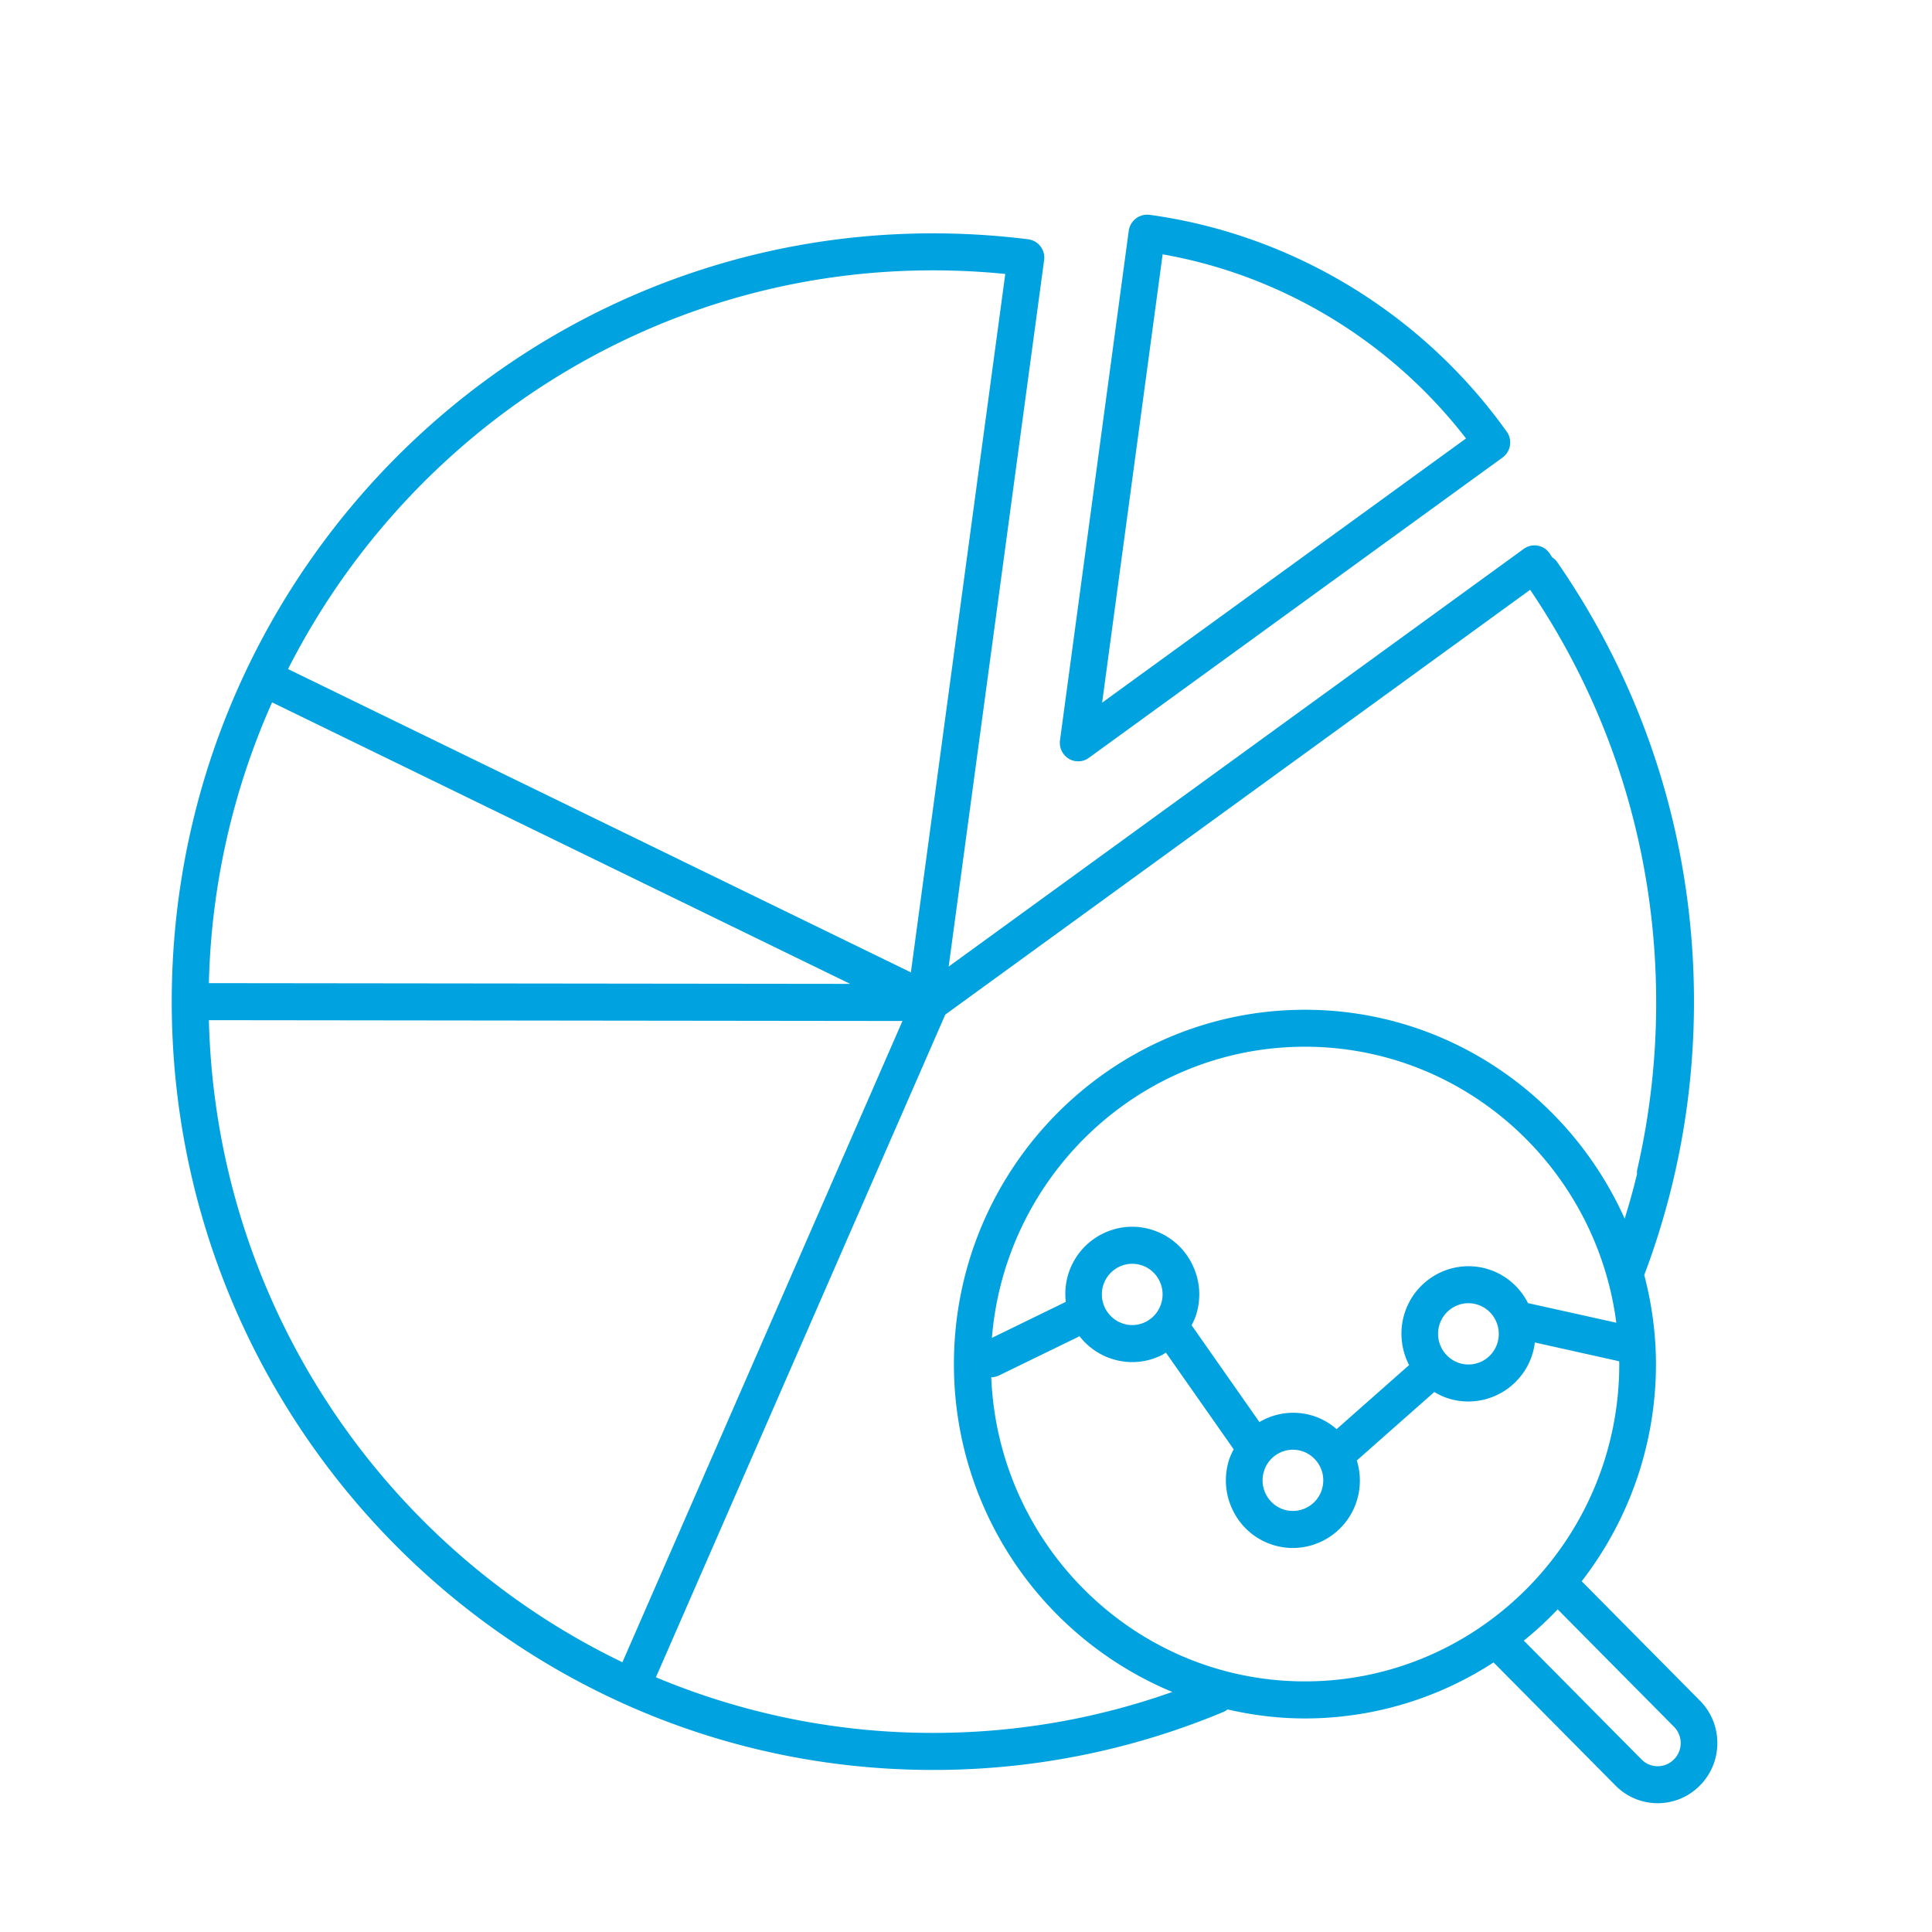
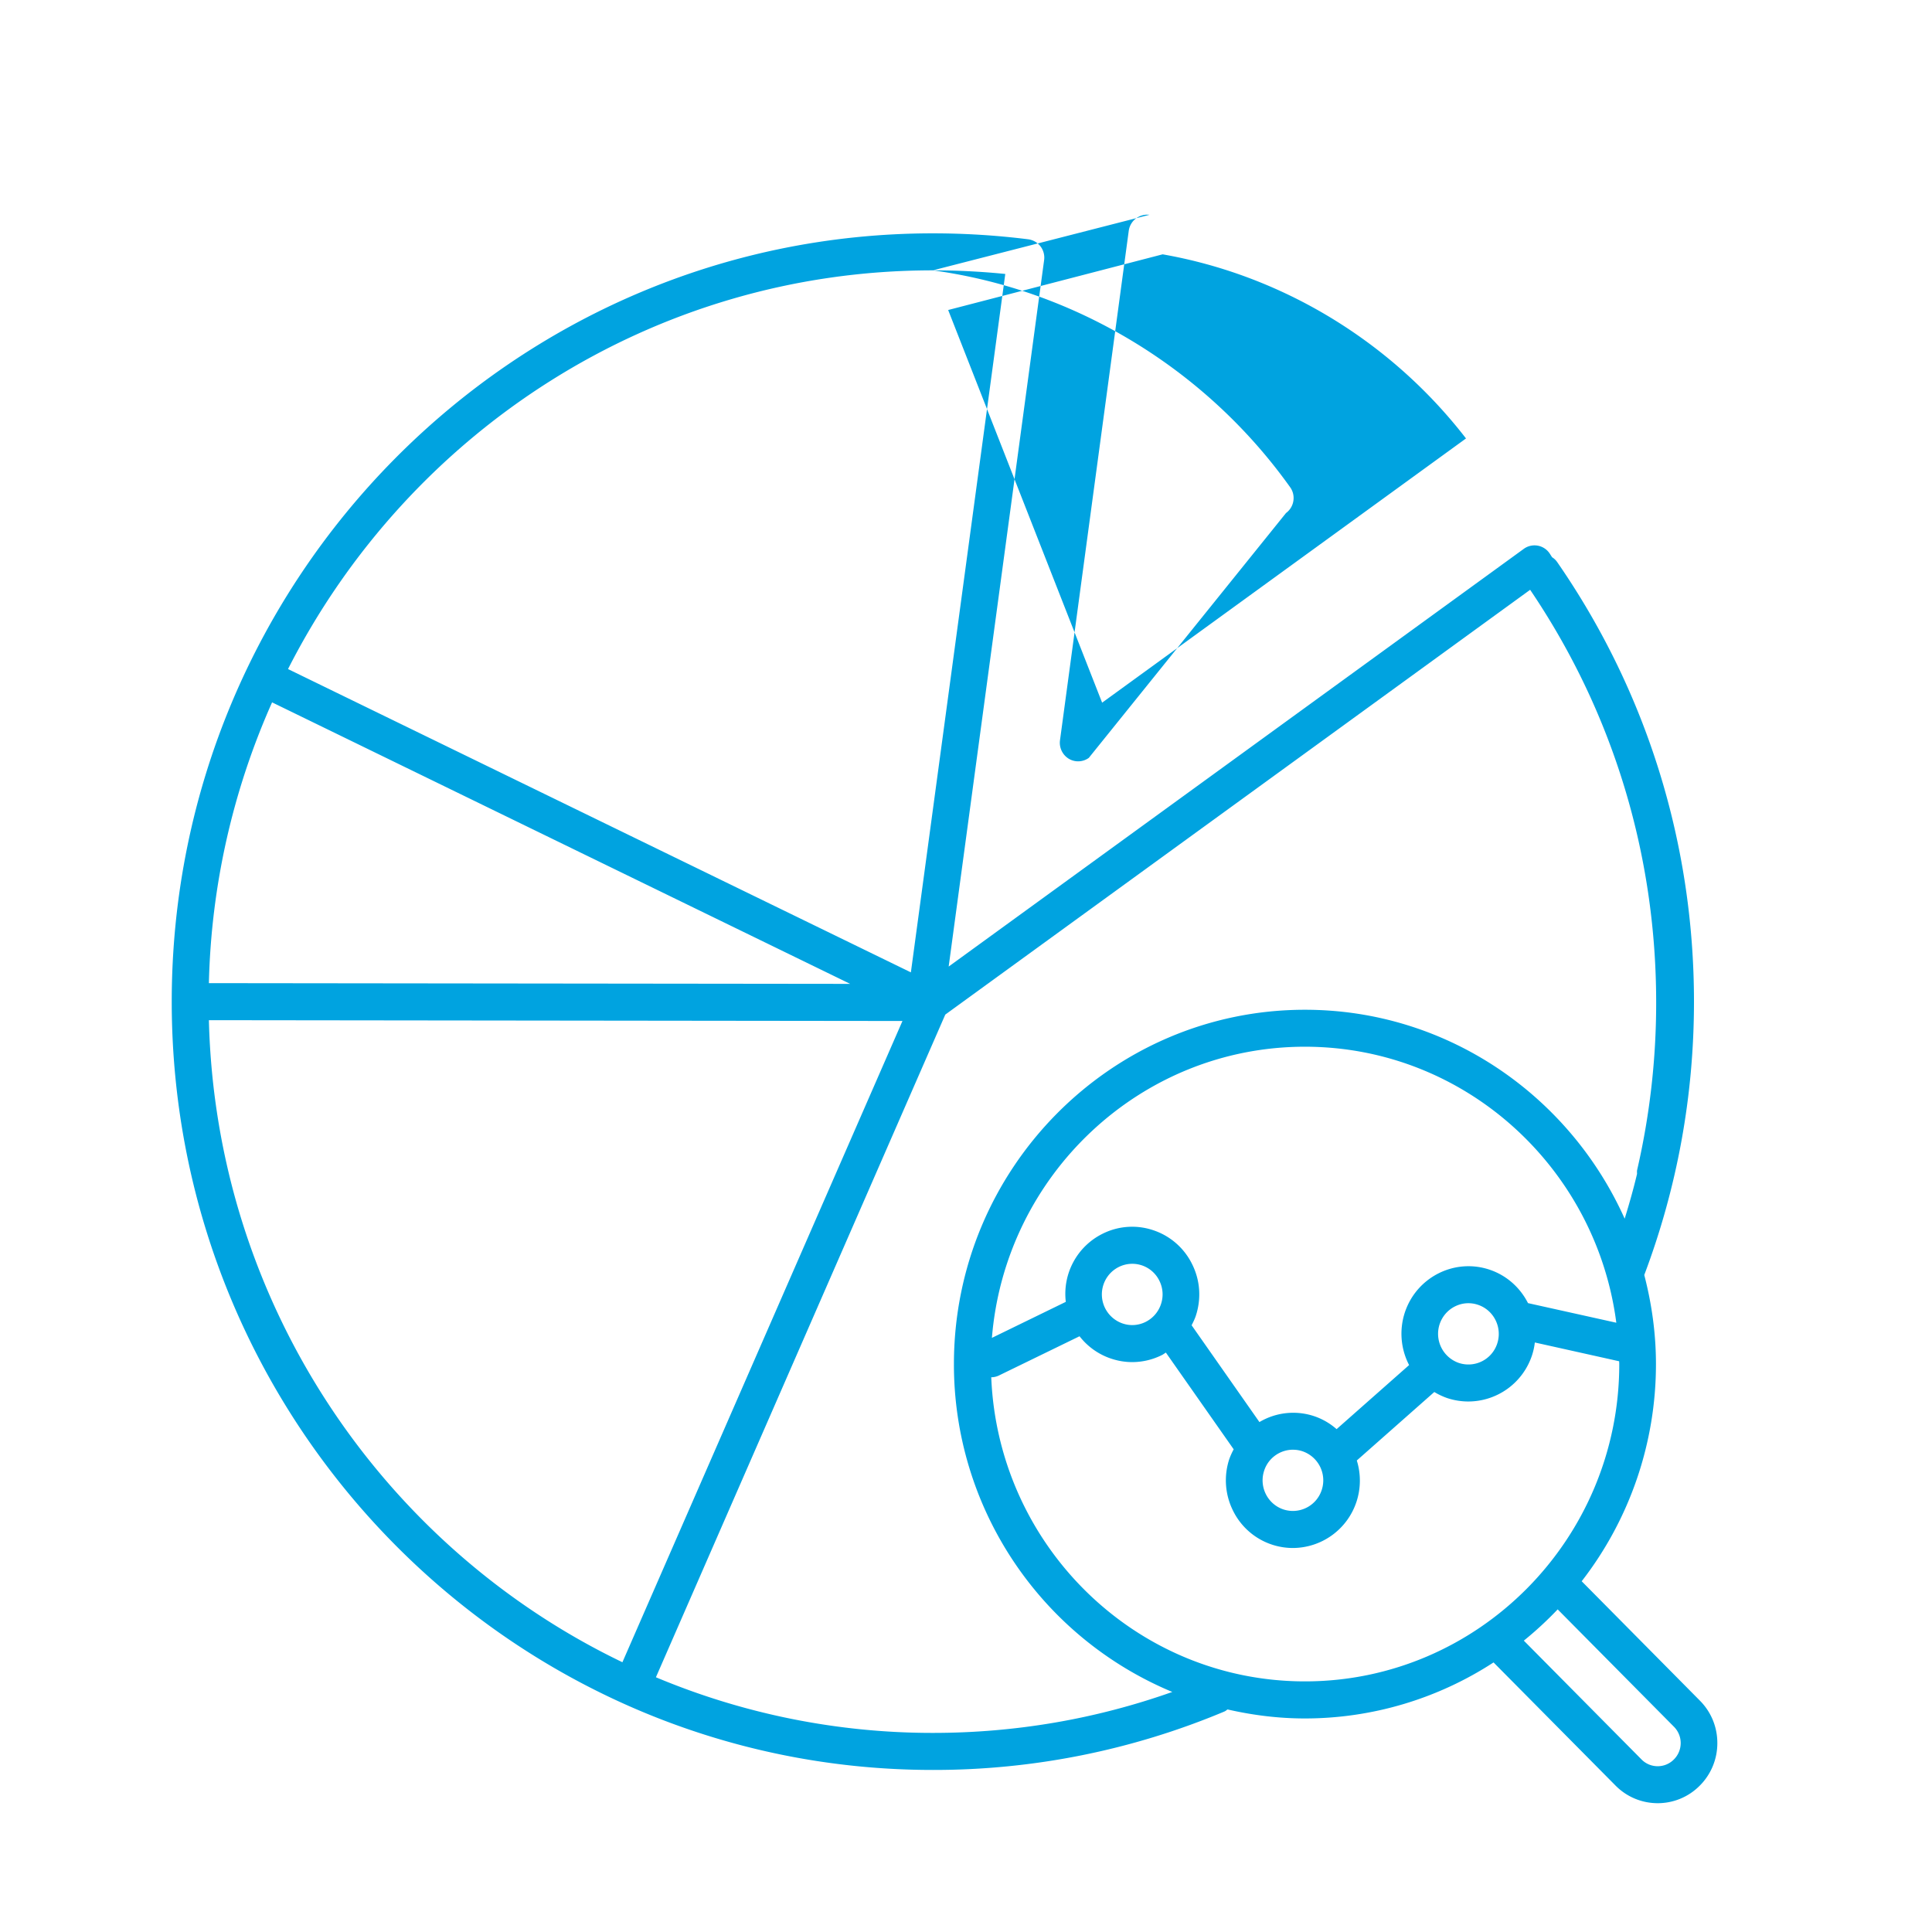
<svg xmlns="http://www.w3.org/2000/svg" width="100" height="100" viewBox="0 0 100 100">
-   <path d="M48.285 12.078c1.652 0 3.314.104 4.936.308a.96.96 0 0 1 .636.368c.154.202.222.46.186.713l-4.94 36.562 29.77-21.622a.944.944 0 0 1 1.322.218c.051.072.093.149.144.22.104.065.193.149.265.254 4.628 6.693 7.076 14.557 7.076 22.746 0 4.875-.87 9.633-2.573 14.148.383 1.475.605 3.016.605 4.611a18.33 18.33 0 0 1-3.844 11.241l6.113 6.174c.584.585.908 1.365.908 2.197a3.101 3.101 0 0 1-.908 2.207c-.6.606-1.388.91-2.176.91-.792 0-1.58-.302-2.183-.91l-6.316-6.376a17.91 17.91 0 0 1-9.763 2.9c-1.377 0-2.716-.171-4.007-.467l-.107.08-.06.03a38.845 38.845 0 0 1-15.084 3.022c-21.724 0-39.396-17.84-39.396-39.767 0-21.927 17.674-39.767 39.396-39.767zm32.34 71.223a18.295 18.295 0 0 1-1.752 1.618l6.092 6.15c.46.467 1.213.467 1.675 0a1.196 1.196 0 0 0 .002-1.694zM79.2 30.528 48.928 52.515l-14.978 34.3a37.018 37.018 0 0 0 14.335 2.88c4.263 0 8.422-.714 12.393-2.12a18.36 18.36 0 0 1-11.303-16.97c0-10.114 8.15-18.34 18.168-18.34 7.36 0 13.698 4.447 16.55 10.814.236-.767.456-1.54.64-2.318 0-.07-.01-.14.007-.21a38.45 38.45 0 0 0 .983-8.662c0-7.69-2.252-15.052-6.523-21.361zM55.877 69.164l-4.16 2.025a.906.906 0 0 1-.41.098c.356 8.74 7.493 15.741 16.236 15.741 8.973 0 16.27-7.367 16.27-16.424 0-.05-.005-.097-.005-.145l-4.365-.972a3.442 3.442 0 0 1-.146.664 3.479 3.479 0 0 1-3.295 2.39c-.362 0-.733-.057-1.095-.177a3.578 3.578 0 0 1-.668-.314l-4.011 3.544a3.508 3.508 0 0 1-.017 2.138 3.48 3.48 0 0 1-3.293 2.392 3.454 3.454 0 0 1-3.101-1.94 3.512 3.512 0 0 1-.186-2.672 3.78 3.78 0 0 1 .224-.496l-3.51-5.007c-.067.04-.124.088-.194.123a3.433 3.433 0 0 1-1.544.37c-.371 0-.74-.06-1.105-.183a3.448 3.448 0 0 1-1.625-1.155zm-45.065-16.36c.364 14.66 9.016 27.276 21.404 33.233l14.495-33.191zm56.112 22.233c-.658 0-1.273.419-1.49 1.08-.278.833.17 1.731.99 2.009a1.57 1.57 0 0 0 1.987-1.002 1.59 1.59 0 0 0-.993-2.006 1.53 1.53 0 0 0-.494-.08zm.62-20.859c-8.518 0-15.517 6.646-16.203 15.07l3.825-1.864a3.471 3.471 0 0 1 1.887-3.517 3.413 3.413 0 0 1 2.649-.188 3.45 3.45 0 0 1 2.004 1.758c.417.836.48 1.786.188 2.673-.057.17-.137.33-.216.486l3.51 5.01a3.423 3.423 0 0 1 2.833-.305c.441.149.83.38 1.161.671l3.753-3.316a3.527 3.527 0 0 1-.22-2.725c.608-1.83 2.573-2.823 4.39-2.211.894.302 1.584.94 1.984 1.729l4.571 1.015c-1.044-8.045-7.864-14.286-16.117-14.286zm8.958 13.359c-.82-.28-1.71.172-1.987 1.002a1.594 1.594 0 0 0 .993 2.006 1.568 1.568 0 0 0 1.987-1c.275-.83-.17-1.731-.993-2.008zm-17.899-2.123c-.655 0-1.27.42-1.49 1.084a1.59 1.59 0 0 0 .992 2.004c.82.282 1.712-.17 1.987-1a1.572 1.572 0 0 0-.083-1.21 1.559 1.559 0 0 0-1.406-.878zm-44.52-29.06a37.866 37.866 0 0 0-3.271 14.533l33.192.038zm34.202-22.361c-14.536 0-27.16 8.4-33.377 20.637l32.239 15.699 4.886-36.149a37.62 37.62 0 0 0-3.748-.187zm11.101-2.882.11.007c7.38 1.01 14.122 5.098 18.49 11.222.15.207.21.463.169.715a.956.956 0 0 1-.38.624L56.357 39.227a.942.942 0 0 1-1.04.044.97.97 0 0 1-.452-.953l3.56-26.38a.966.966 0 0 1 1.07-.82zm.792 2.053L57.046 36.37 75.88 22.694c-3.879-5.022-9.513-8.442-15.702-9.53z" fill="#00A3E0" fill-rule="evenodd" />
+   <path d="M48.285 12.078c1.652 0 3.314.104 4.936.308a.96.96 0 0 1 .636.368c.154.202.222.46.186.713l-4.94 36.562 29.77-21.622a.944.944 0 0 1 1.322.218c.051.072.093.149.144.22.104.065.193.149.265.254 4.628 6.693 7.076 14.557 7.076 22.746 0 4.875-.87 9.633-2.573 14.148.383 1.475.605 3.016.605 4.611a18.33 18.33 0 0 1-3.844 11.241l6.113 6.174c.584.585.908 1.365.908 2.197a3.101 3.101 0 0 1-.908 2.207c-.6.606-1.388.91-2.176.91-.792 0-1.58-.302-2.183-.91l-6.316-6.376a17.91 17.91 0 0 1-9.763 2.9c-1.377 0-2.716-.171-4.007-.467l-.107.08-.06.03a38.845 38.845 0 0 1-15.084 3.022c-21.724 0-39.396-17.84-39.396-39.767 0-21.927 17.674-39.767 39.396-39.767zm32.34 71.223a18.295 18.295 0 0 1-1.752 1.618l6.092 6.15c.46.467 1.213.467 1.675 0a1.196 1.196 0 0 0 .002-1.694zM79.2 30.528 48.928 52.515l-14.978 34.3a37.018 37.018 0 0 0 14.335 2.88c4.263 0 8.422-.714 12.393-2.12a18.36 18.36 0 0 1-11.303-16.97c0-10.114 8.15-18.34 18.168-18.34 7.36 0 13.698 4.447 16.55 10.814.236-.767.456-1.54.64-2.318 0-.07-.01-.14.007-.21a38.45 38.45 0 0 0 .983-8.662c0-7.69-2.252-15.052-6.523-21.361zM55.877 69.164l-4.16 2.025a.906.906 0 0 1-.41.098c.356 8.74 7.493 15.741 16.236 15.741 8.973 0 16.27-7.367 16.27-16.424 0-.05-.005-.097-.005-.145l-4.365-.972a3.442 3.442 0 0 1-.146.664 3.479 3.479 0 0 1-3.295 2.39c-.362 0-.733-.057-1.095-.177a3.578 3.578 0 0 1-.668-.314l-4.011 3.544a3.508 3.508 0 0 1-.017 2.138 3.48 3.48 0 0 1-3.293 2.392 3.454 3.454 0 0 1-3.101-1.94 3.512 3.512 0 0 1-.186-2.672 3.78 3.78 0 0 1 .224-.496l-3.51-5.007c-.067.04-.124.088-.194.123a3.433 3.433 0 0 1-1.544.37c-.371 0-.74-.06-1.105-.183a3.448 3.448 0 0 1-1.625-1.155zm-45.065-16.36c.364 14.66 9.016 27.276 21.404 33.233l14.495-33.191zm56.112 22.233c-.658 0-1.273.419-1.49 1.08-.278.833.17 1.731.99 2.009a1.57 1.57 0 0 0 1.987-1.002 1.59 1.59 0 0 0-.993-2.006 1.53 1.53 0 0 0-.494-.08zm.62-20.859c-8.518 0-15.517 6.646-16.203 15.07l3.825-1.864a3.471 3.471 0 0 1 1.887-3.517 3.413 3.413 0 0 1 2.649-.188 3.45 3.45 0 0 1 2.004 1.758c.417.836.48 1.786.188 2.673-.057.17-.137.33-.216.486l3.51 5.01a3.423 3.423 0 0 1 2.833-.305c.441.149.83.38 1.161.671l3.753-3.316a3.527 3.527 0 0 1-.22-2.725c.608-1.83 2.573-2.823 4.39-2.211.894.302 1.584.94 1.984 1.729l4.571 1.015c-1.044-8.045-7.864-14.286-16.117-14.286zm8.958 13.359c-.82-.28-1.71.172-1.987 1.002a1.594 1.594 0 0 0 .993 2.006 1.568 1.568 0 0 0 1.987-1c.275-.83-.17-1.731-.993-2.008zm-17.899-2.123c-.655 0-1.27.42-1.49 1.084a1.59 1.59 0 0 0 .992 2.004c.82.282 1.712-.17 1.987-1a1.572 1.572 0 0 0-.083-1.21 1.559 1.559 0 0 0-1.406-.878zm-44.52-29.06a37.866 37.866 0 0 0-3.271 14.533l33.192.038zm34.202-22.361c-14.536 0-27.16 8.4-33.377 20.637l32.239 15.699 4.886-36.149a37.62 37.62 0 0 0-3.748-.187zc7.38 1.01 14.122 5.098 18.49 11.222.15.207.21.463.169.715a.956.956 0 0 1-.38.624L56.357 39.227a.942.942 0 0 1-1.04.044.97.97 0 0 1-.452-.953l3.56-26.38a.966.966 0 0 1 1.07-.82zm.792 2.053L57.046 36.37 75.88 22.694c-3.879-5.022-9.513-8.442-15.702-9.53z" fill="#00A3E0" fill-rule="evenodd" />
</svg>